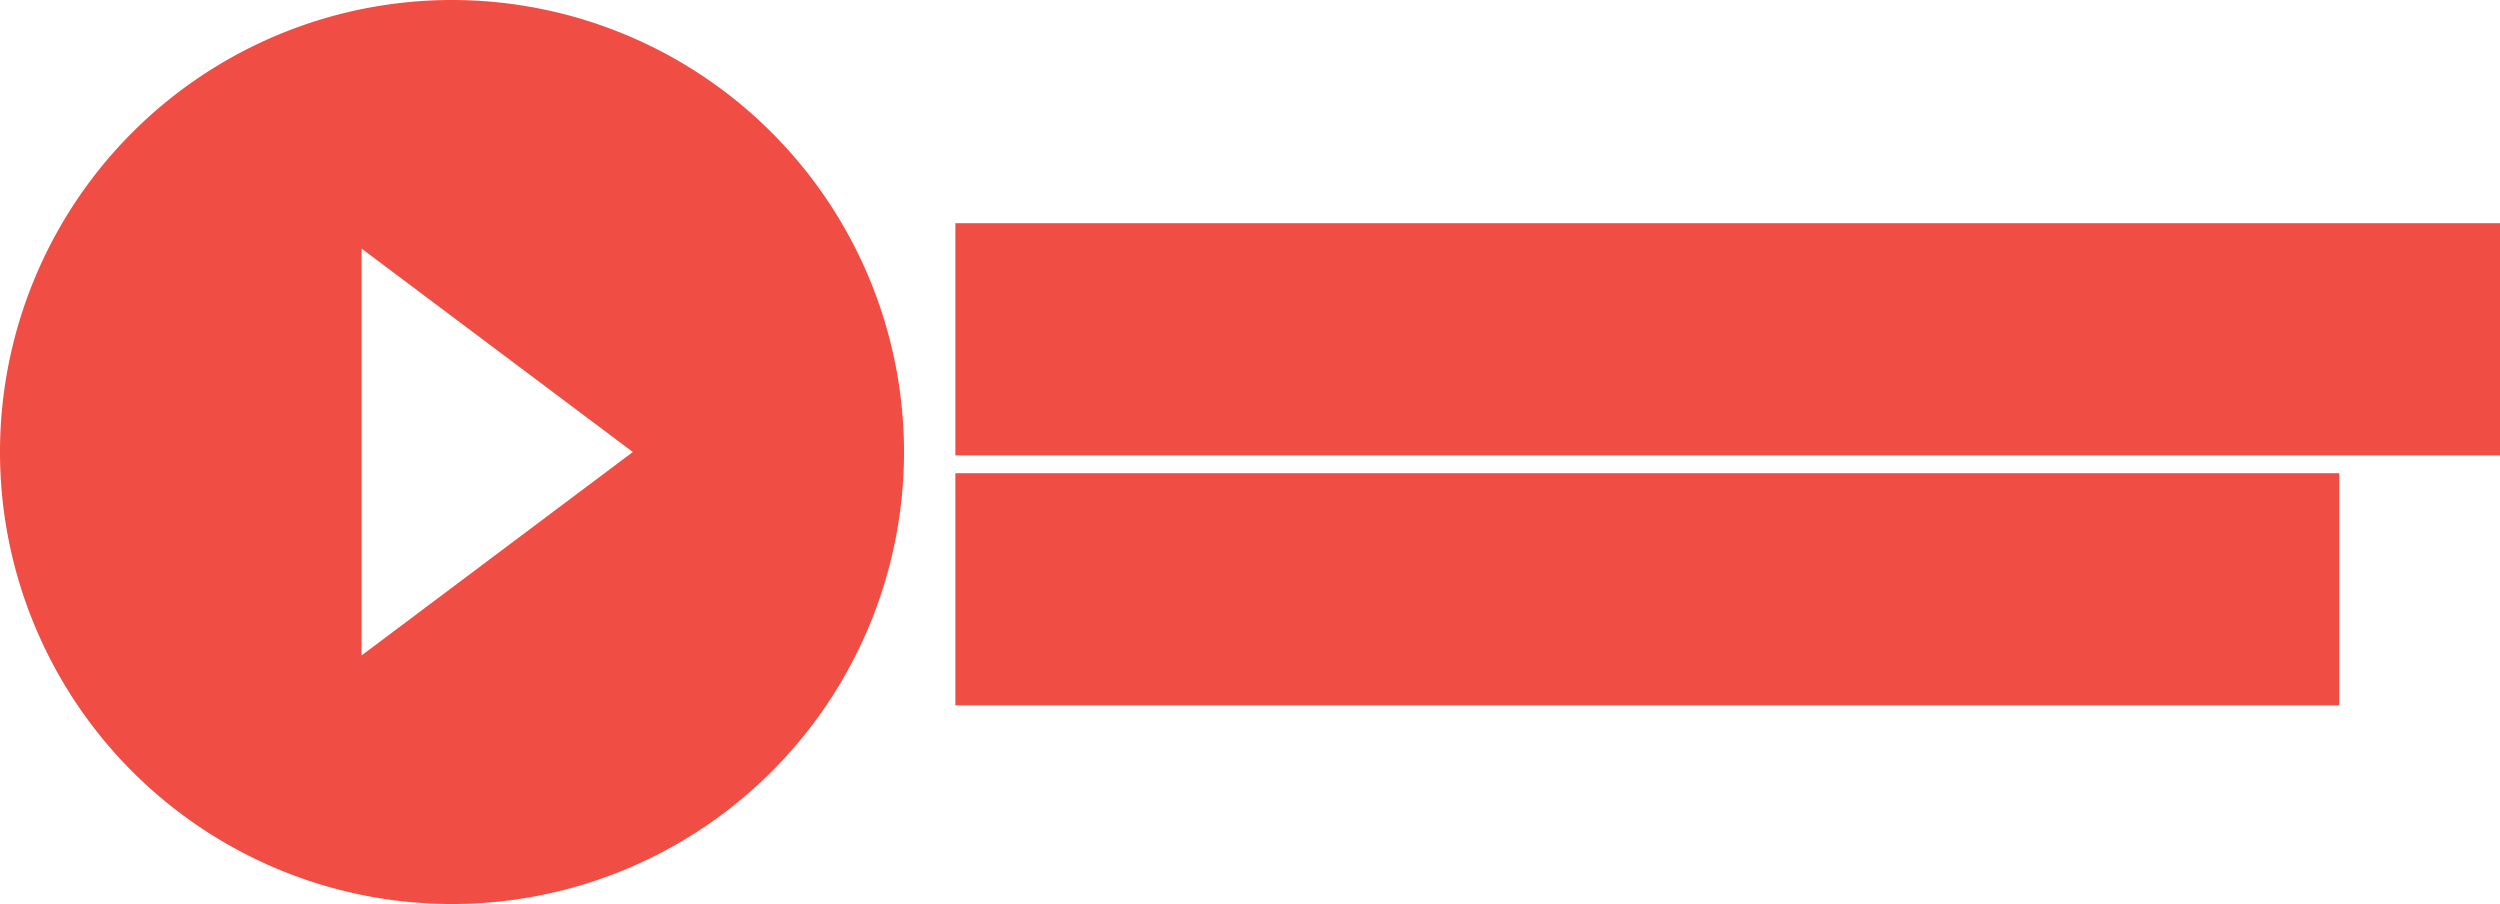
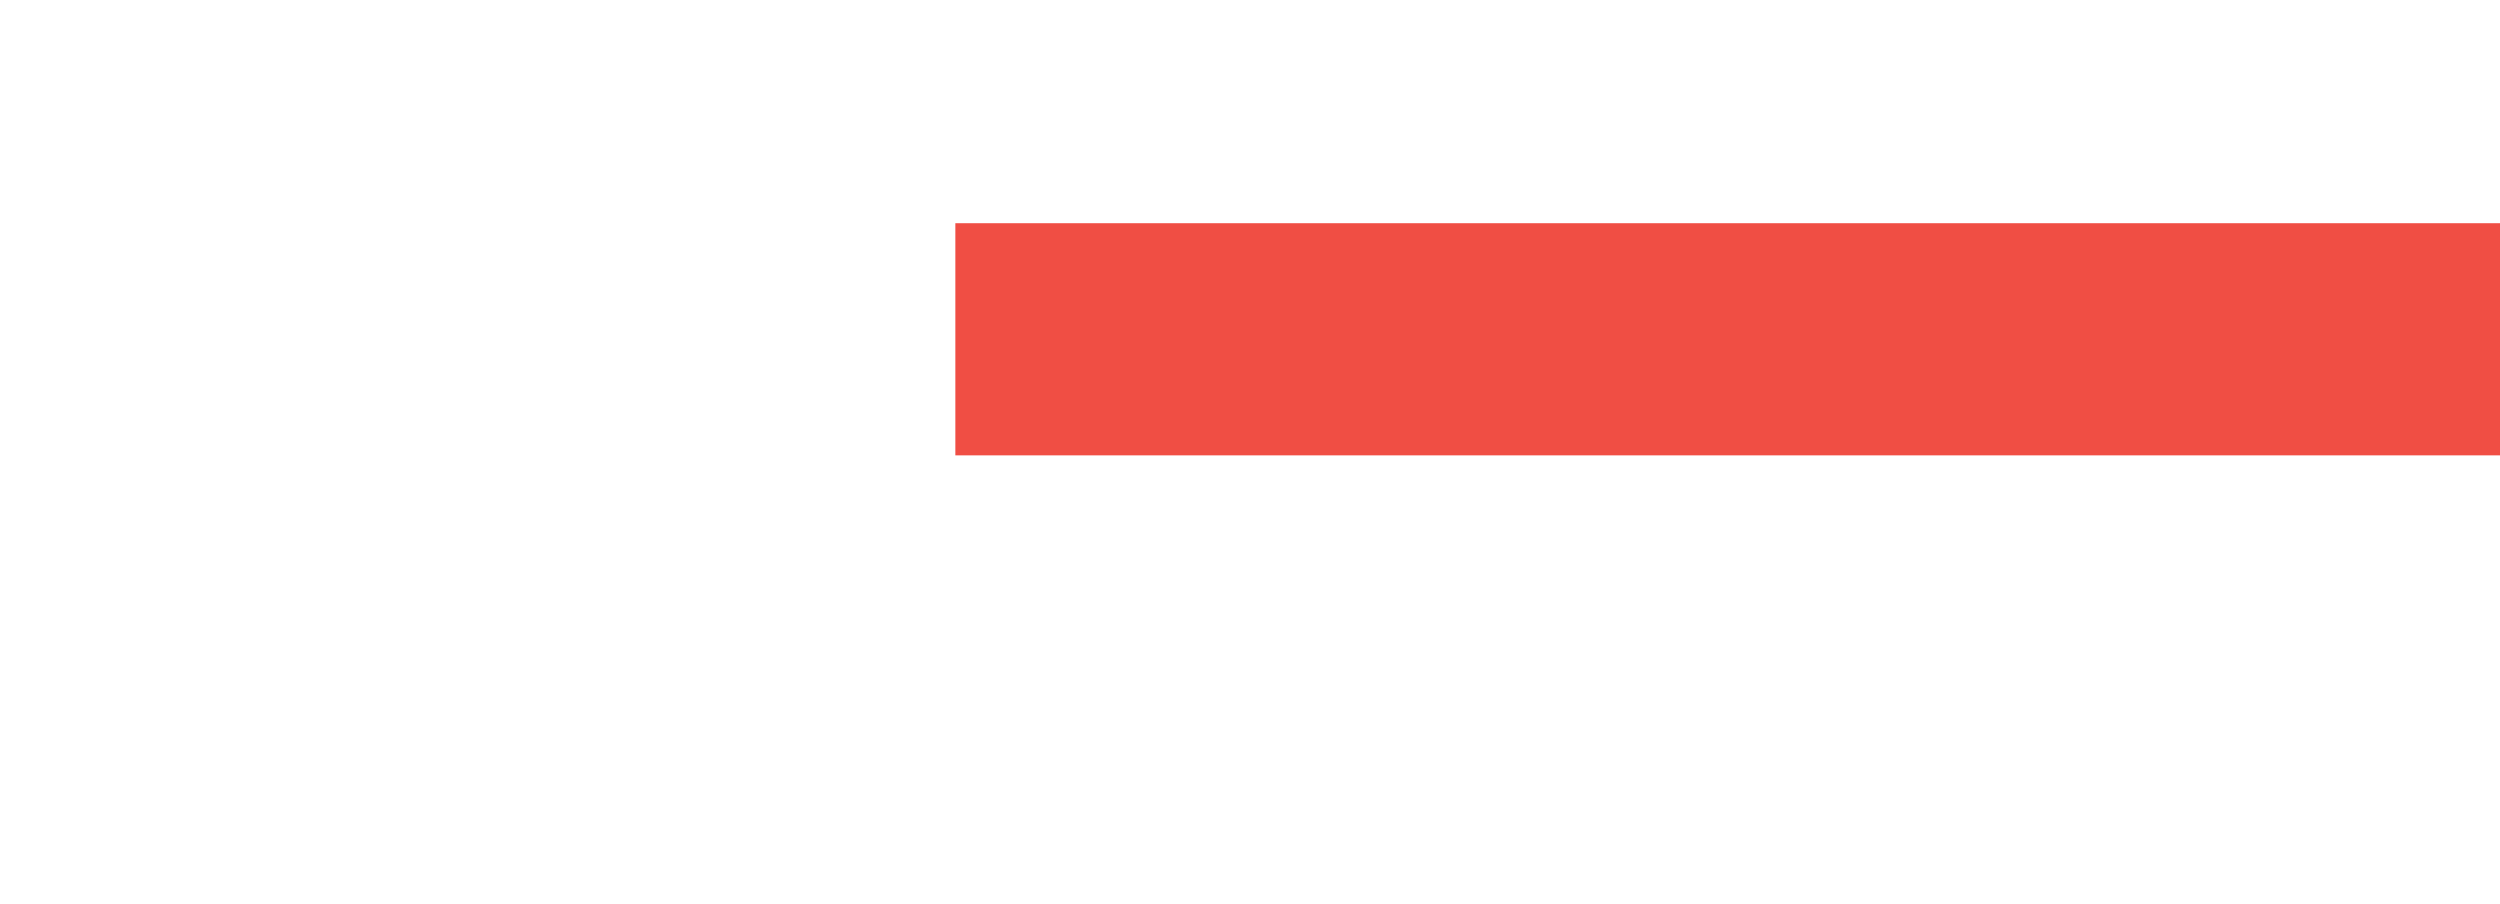
<svg xmlns="http://www.w3.org/2000/svg" width="280" height="101.25" viewBox="0 0 280 101.25">
  <g id="Group_16" data-name="Group 16" transform="translate(-670 -1877)">
    <rect id="Rectangle_6" data-name="Rectangle 6" width="173" height="26" transform="translate(777 1902)" fill="#f04e44" />
-     <rect id="Rectangle_7" data-name="Rectangle 7" width="155" height="26" transform="translate(777 1930)" fill="#f04e44" />
-     <path id="Icon_ionic-md-play-circle" data-name="Icon ionic-md-play-circle" d="M54,3.375A50.625,50.625,0,1,0,104.625,54,50.648,50.648,0,0,0,54,3.375ZM43.875,76.781V31.219L74.25,54Z" transform="translate(666.625 1873.625)" fill="#f04e44" />
  </g>
</svg>